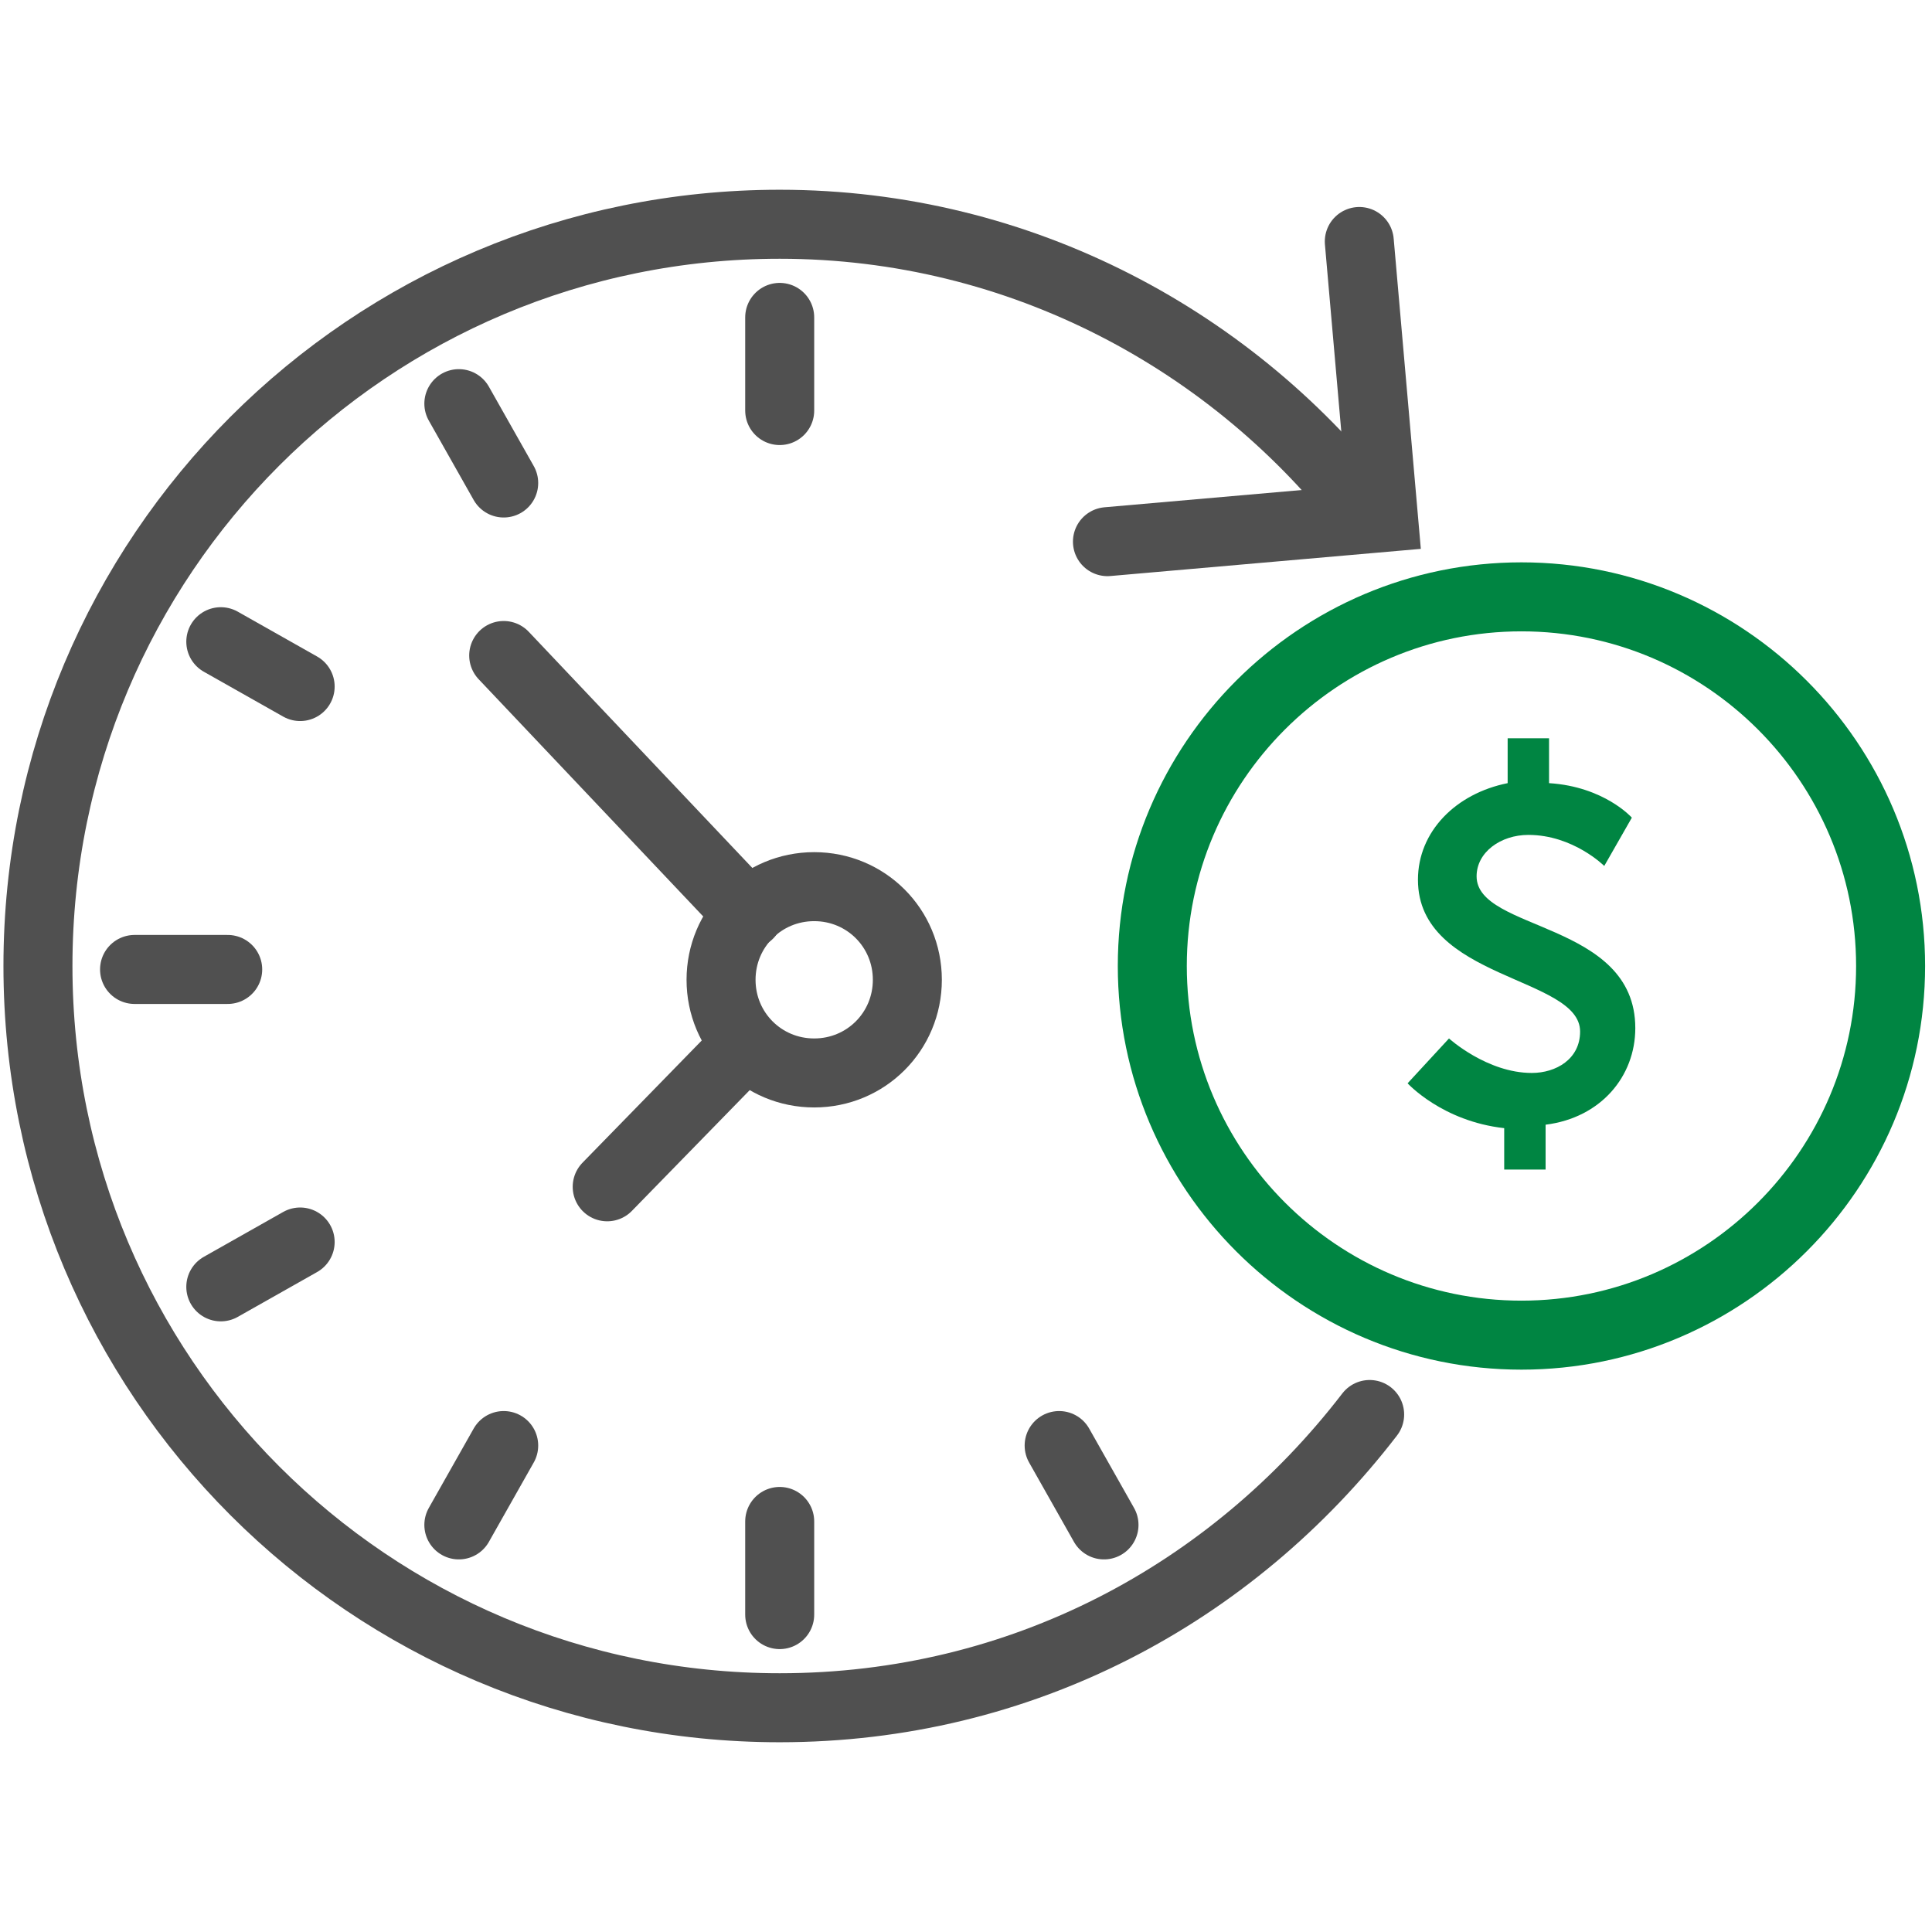
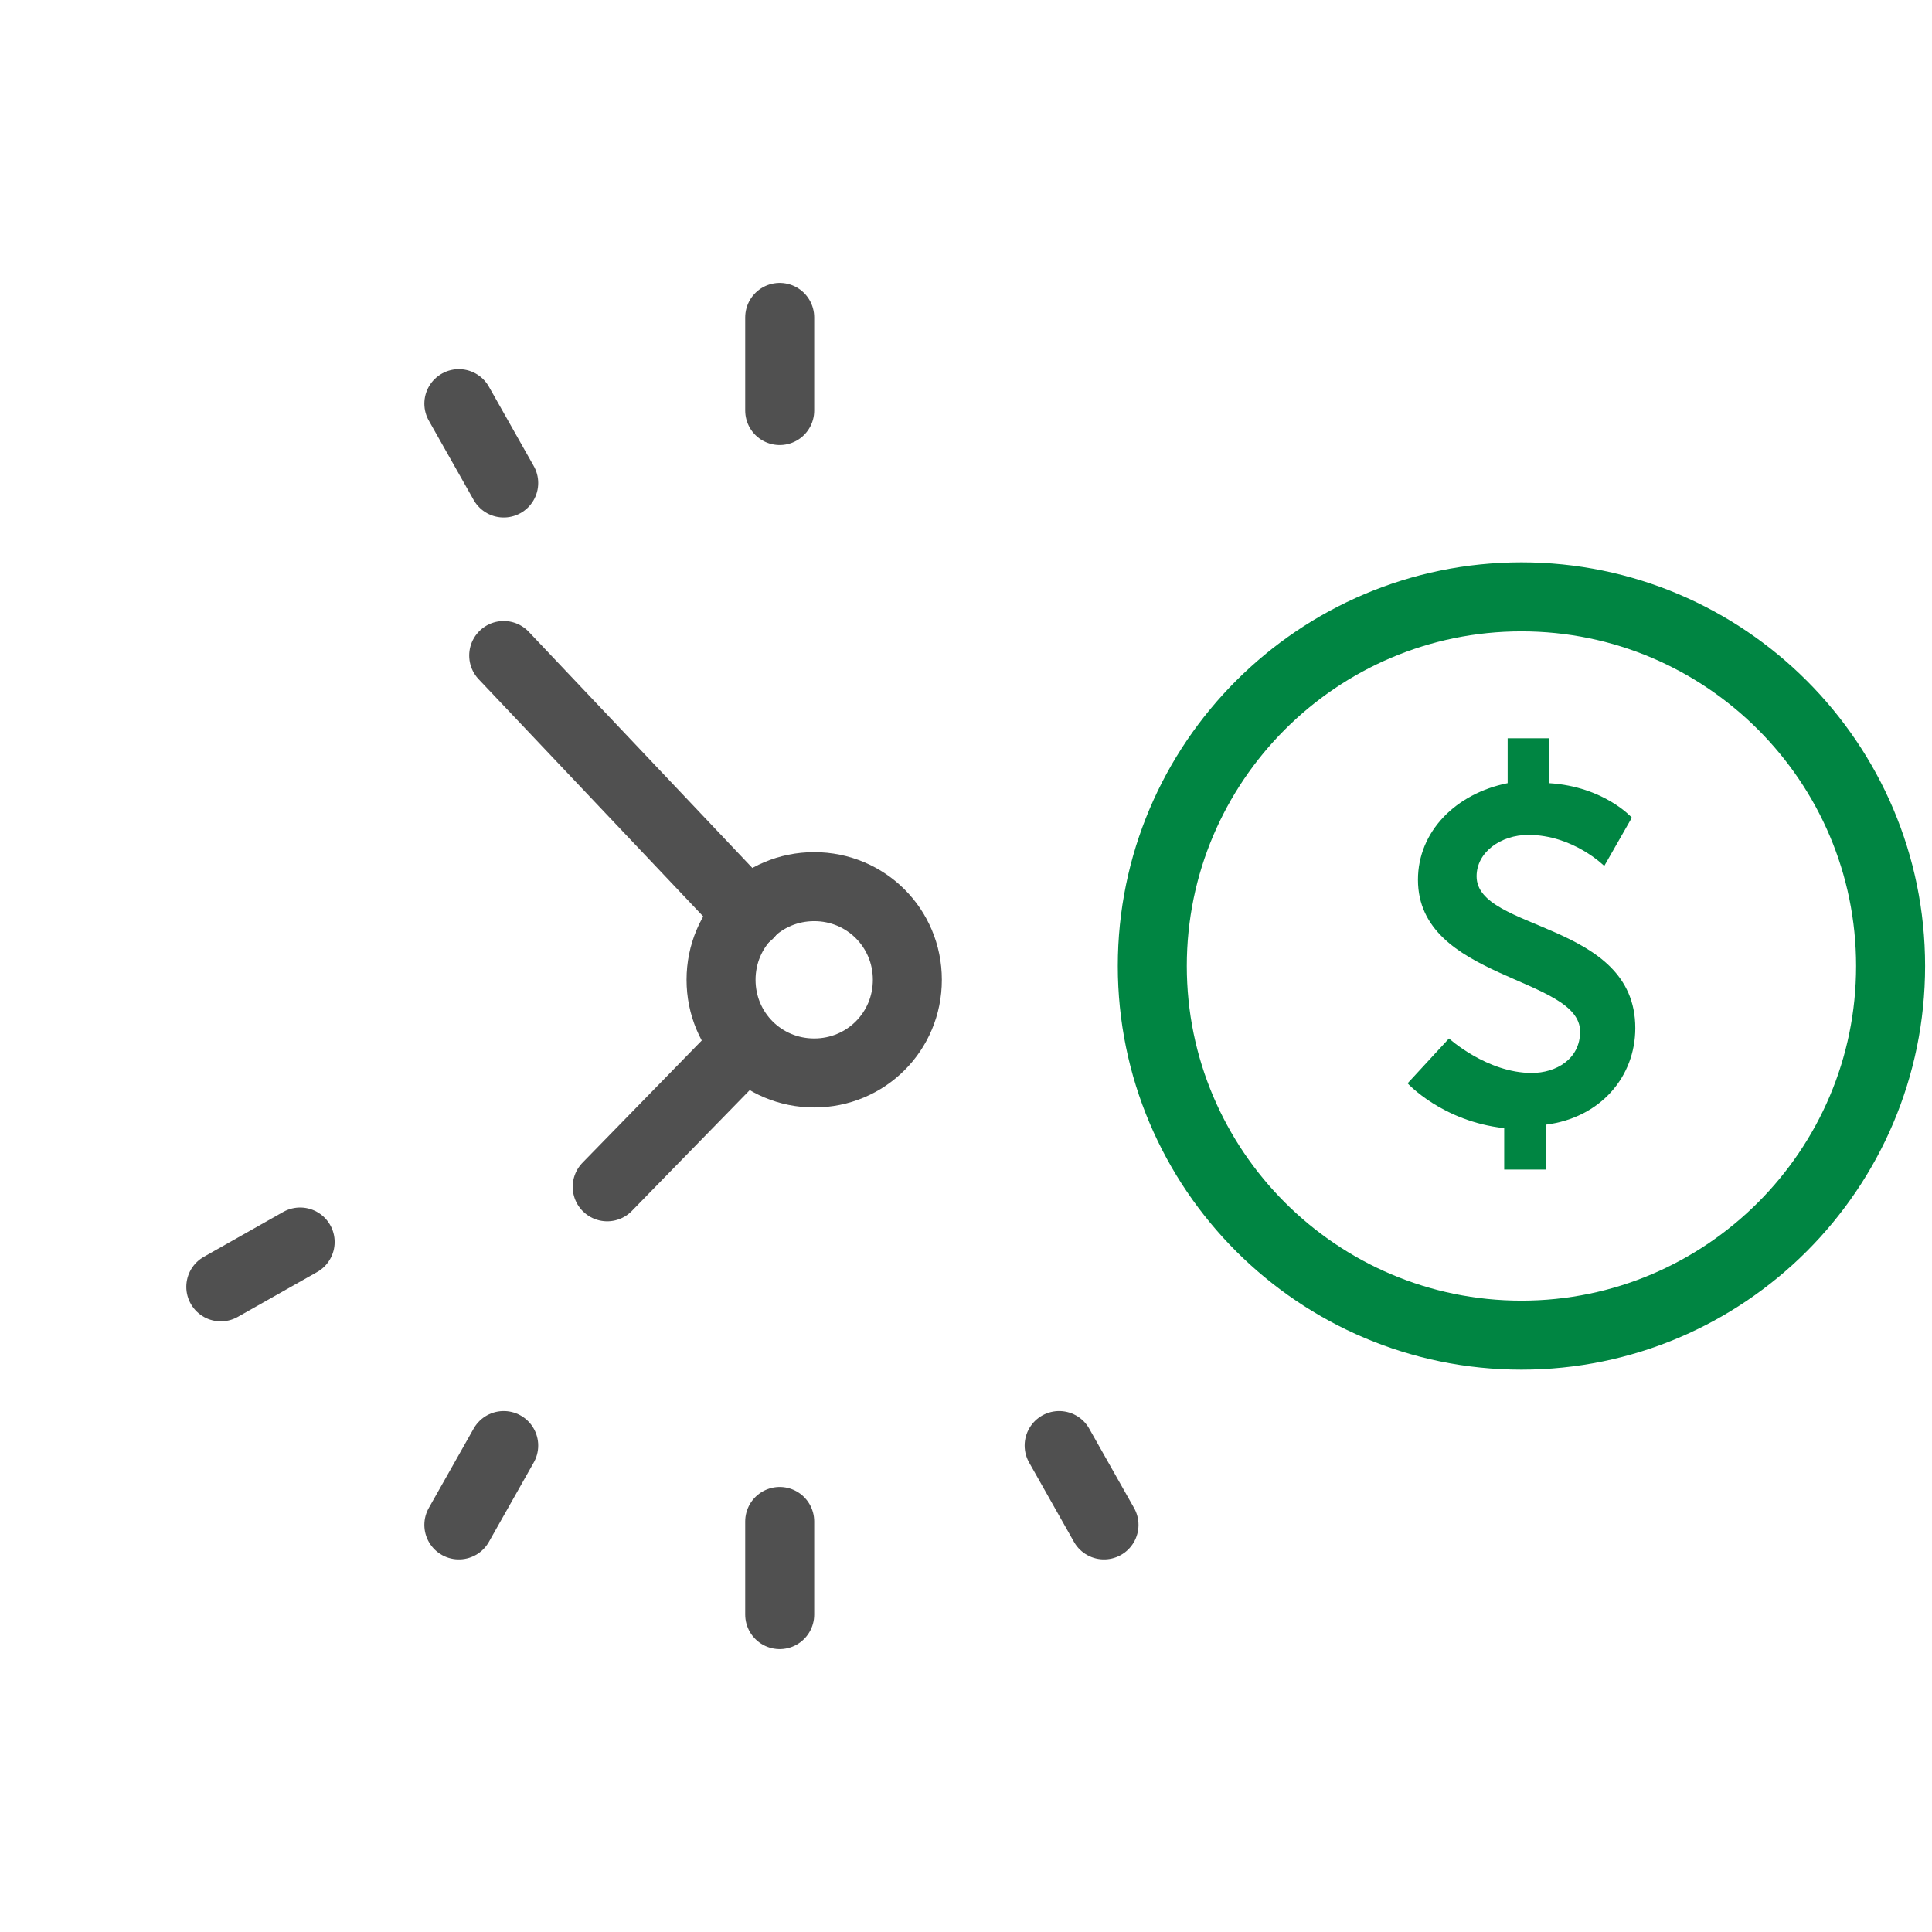
<svg xmlns="http://www.w3.org/2000/svg" version="1.1" id="Capa_1" x="0px" y="0px" viewBox="-392 270.3 56 56" style="enable-background:new -392 270.3 56 56;" xml:space="preserve">
  <style type="text/css">
	.st0{fill:none;stroke:#505050;stroke-width:2;stroke-linecap:round;stroke-miterlimit:10;}
	.st1{fill:none;stroke:#008542;stroke-width:2;stroke-linecap:round;stroke-miterlimit:10;}
	.st2{fill:#008542;}
	.st3{fill:none;}
</style>
  <g>
-     <path class="st0" d="M-352.3,285.3c-3.9-5.1-10.1-8.5-17.1-8.5c-11.9,0-21.5,9.6-21.5,21.5c0,11.9,9.6,21.5,21.5,21.5   c7,0,13.1-3.3,17.1-8.5" />
    <path class="st1" d="M-347.9,309c5.9,0,10.7-4.8,10.7-10.7c0-5.9-4.8-10.7-10.7-10.7c-5.9,0-10.7,4.8-10.7,10.7   C-358.6,304.2-353.8,309-347.9,309z" />
-     <path class="st0" d="M-352.6,277.3l0.7,8l-8,0.7" />
    <path class="st0" d="M-369.4,279.5v2.7" />
    <path class="st0" d="M-377.4,284.3l-1.3-2.3" />
-     <path class="st0" d="M-383.3,290.2l-2.3-1.3" />
-     <path class="st0" d="M-385.4,298.4h-2.7" />
    <path class="st0" d="M-383.3,306.3l-2.3,1.3" />
    <path class="st0" d="M-377.4,312.2l-1.3,2.3" />
    <path class="st0" d="M-360,314.5l-1.3-2.3" />
    <path class="st0" d="M-370.3,296.8l-7.1-7.5" />
    <path class="st0" d="M-370.4,300.6l-4,4.1" />
    <path class="st0" d="M-368.4,301.4c1.5,0,2.7-1.2,2.7-2.7c0-1.5-1.2-2.7-2.7-2.7s-2.7,1.2-2.7,2.7   C-371.1,300.2-369.9,301.4-368.4,301.4z" />
    <path class="st0" d="M-369.4,314.4v2.7" />
    <path class="st2" d="M-350,300.4c0,0,1.1,1,2.4,1c0.7,0,1.4-0.4,1.4-1.2c0-1.6-4.7-1.5-4.7-4.4c0-1.4,1.1-2.5,2.6-2.8v-1.3h1.2v1.3   c1.6,0.1,2.4,1,2.4,1l-0.8,1.4c0,0-0.9-0.9-2.2-0.9c-0.8,0-1.5,0.5-1.5,1.2c0,1.6,4.6,1.3,4.6,4.4c0,1.4-1,2.6-2.6,2.8v1.3h-1.2   V303c-1.8-0.2-2.8-1.3-2.8-1.3L-350,300.4z" />
  </g>
  <rect x="-392" y="270.3" class="st3" width="56" height="56" />
</svg>